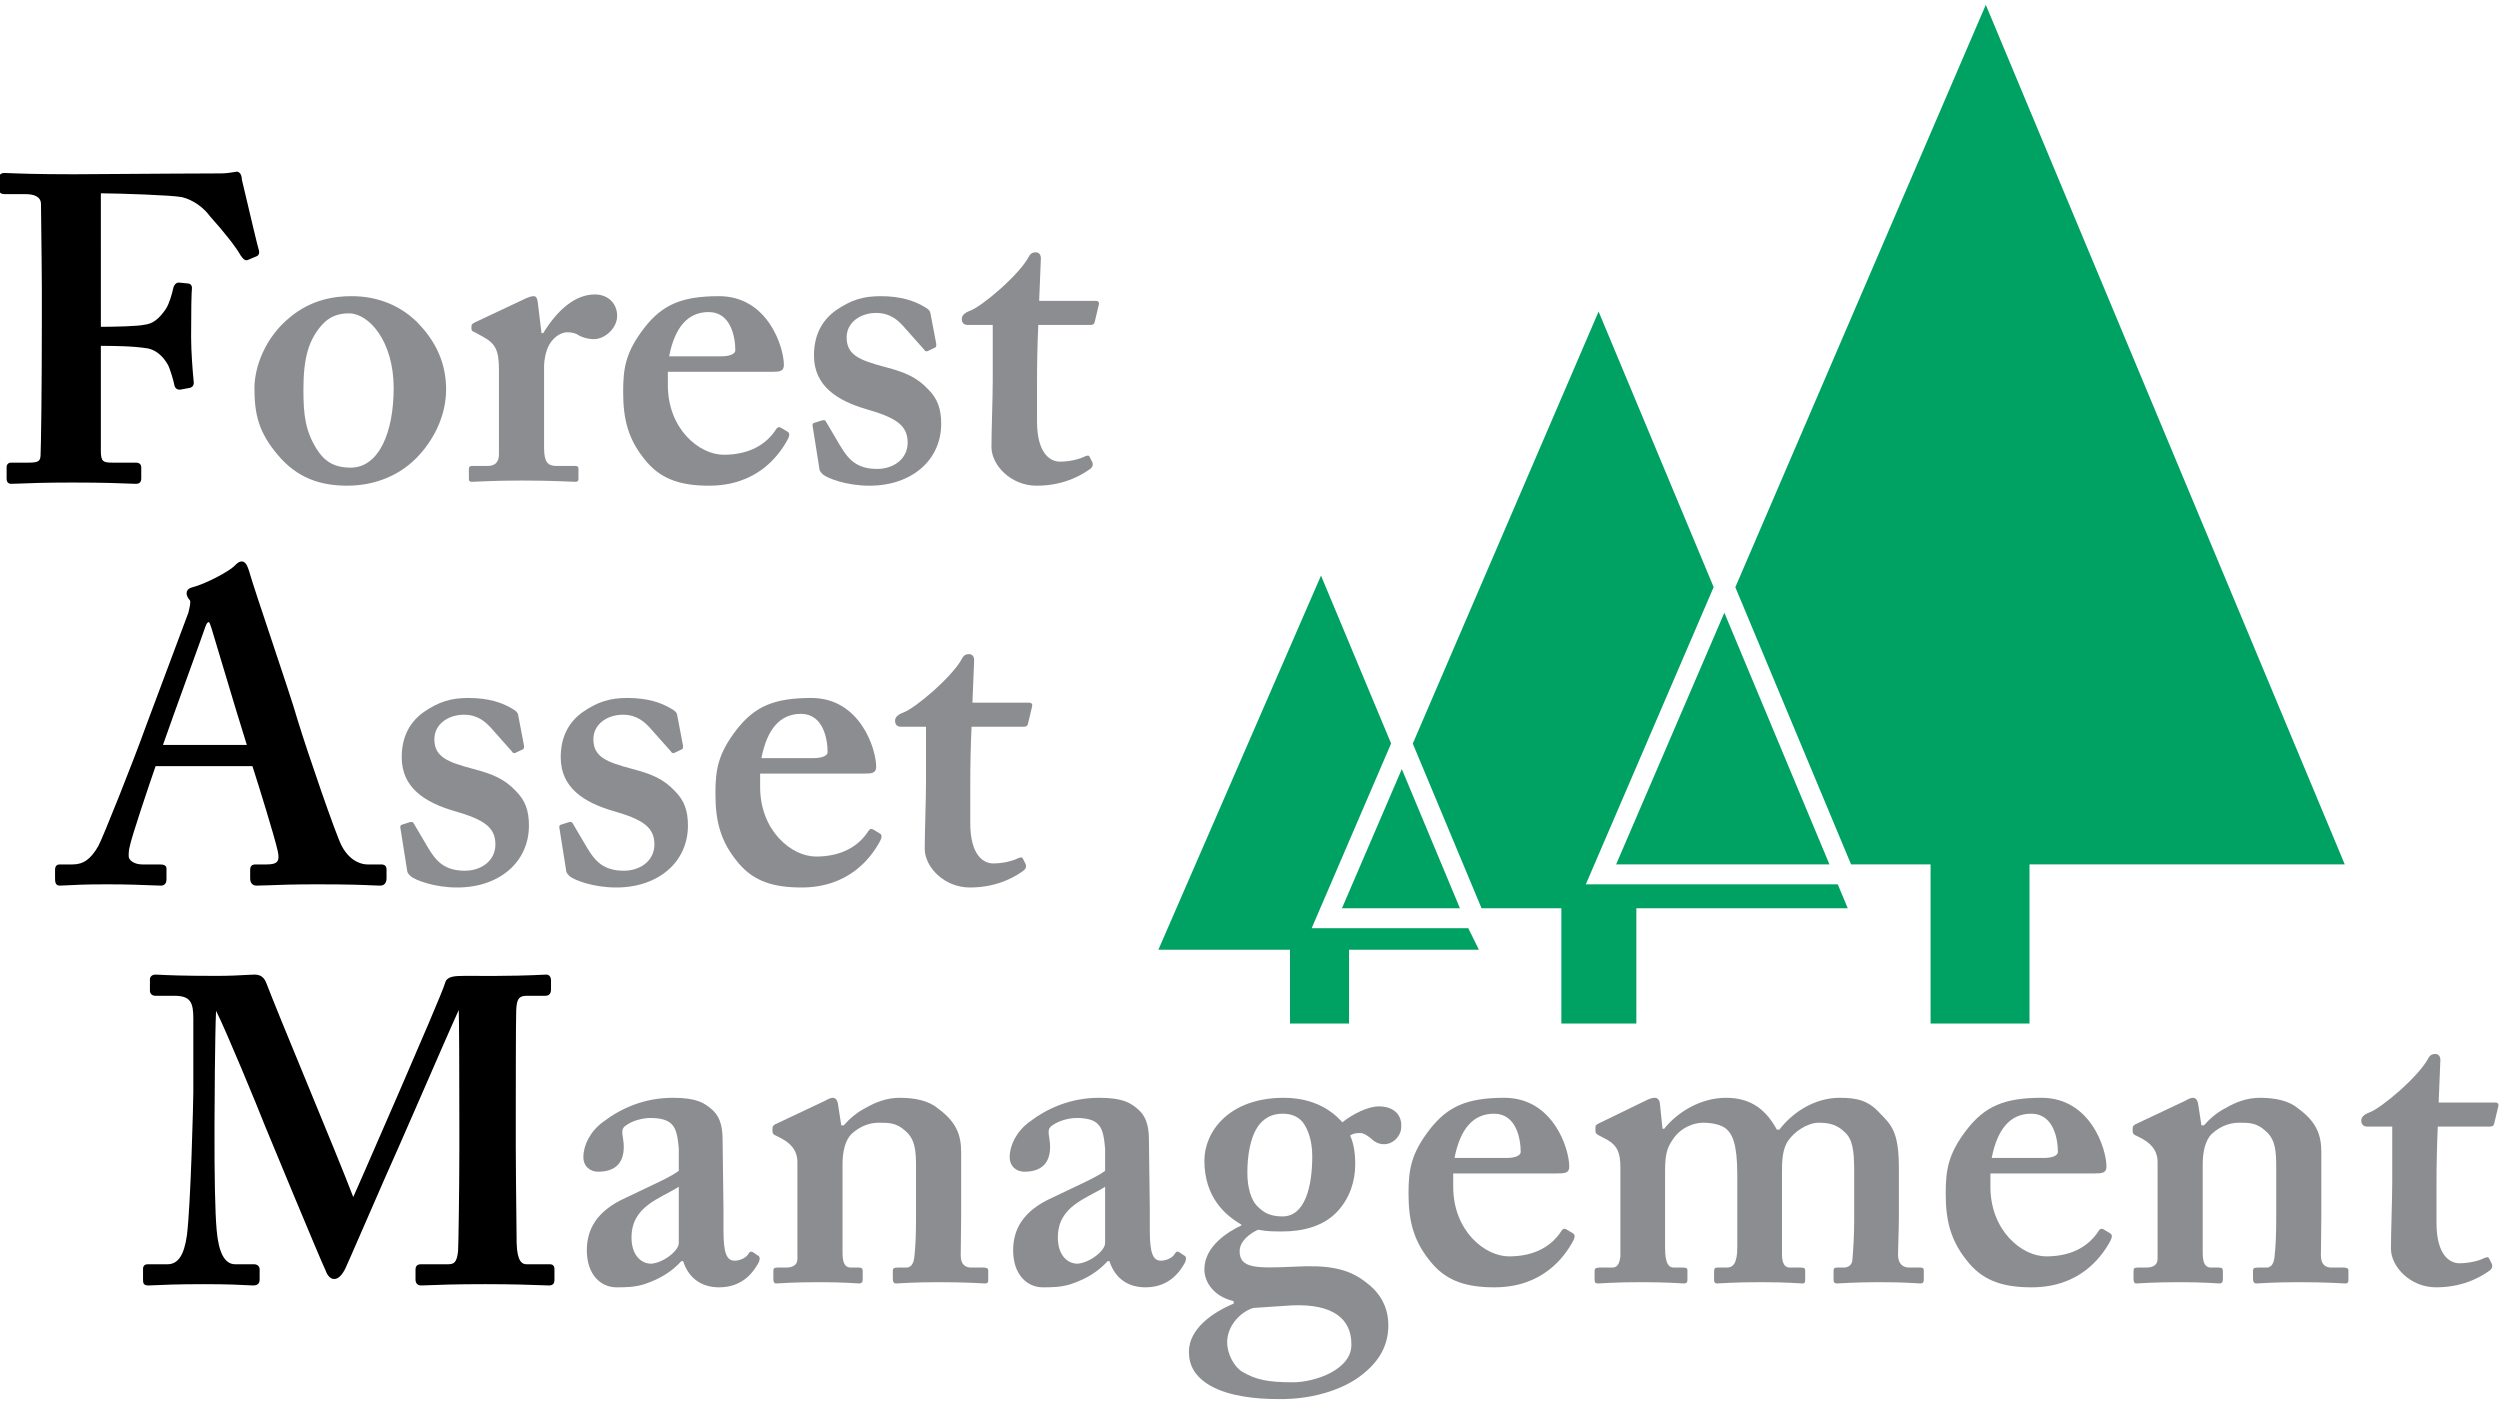
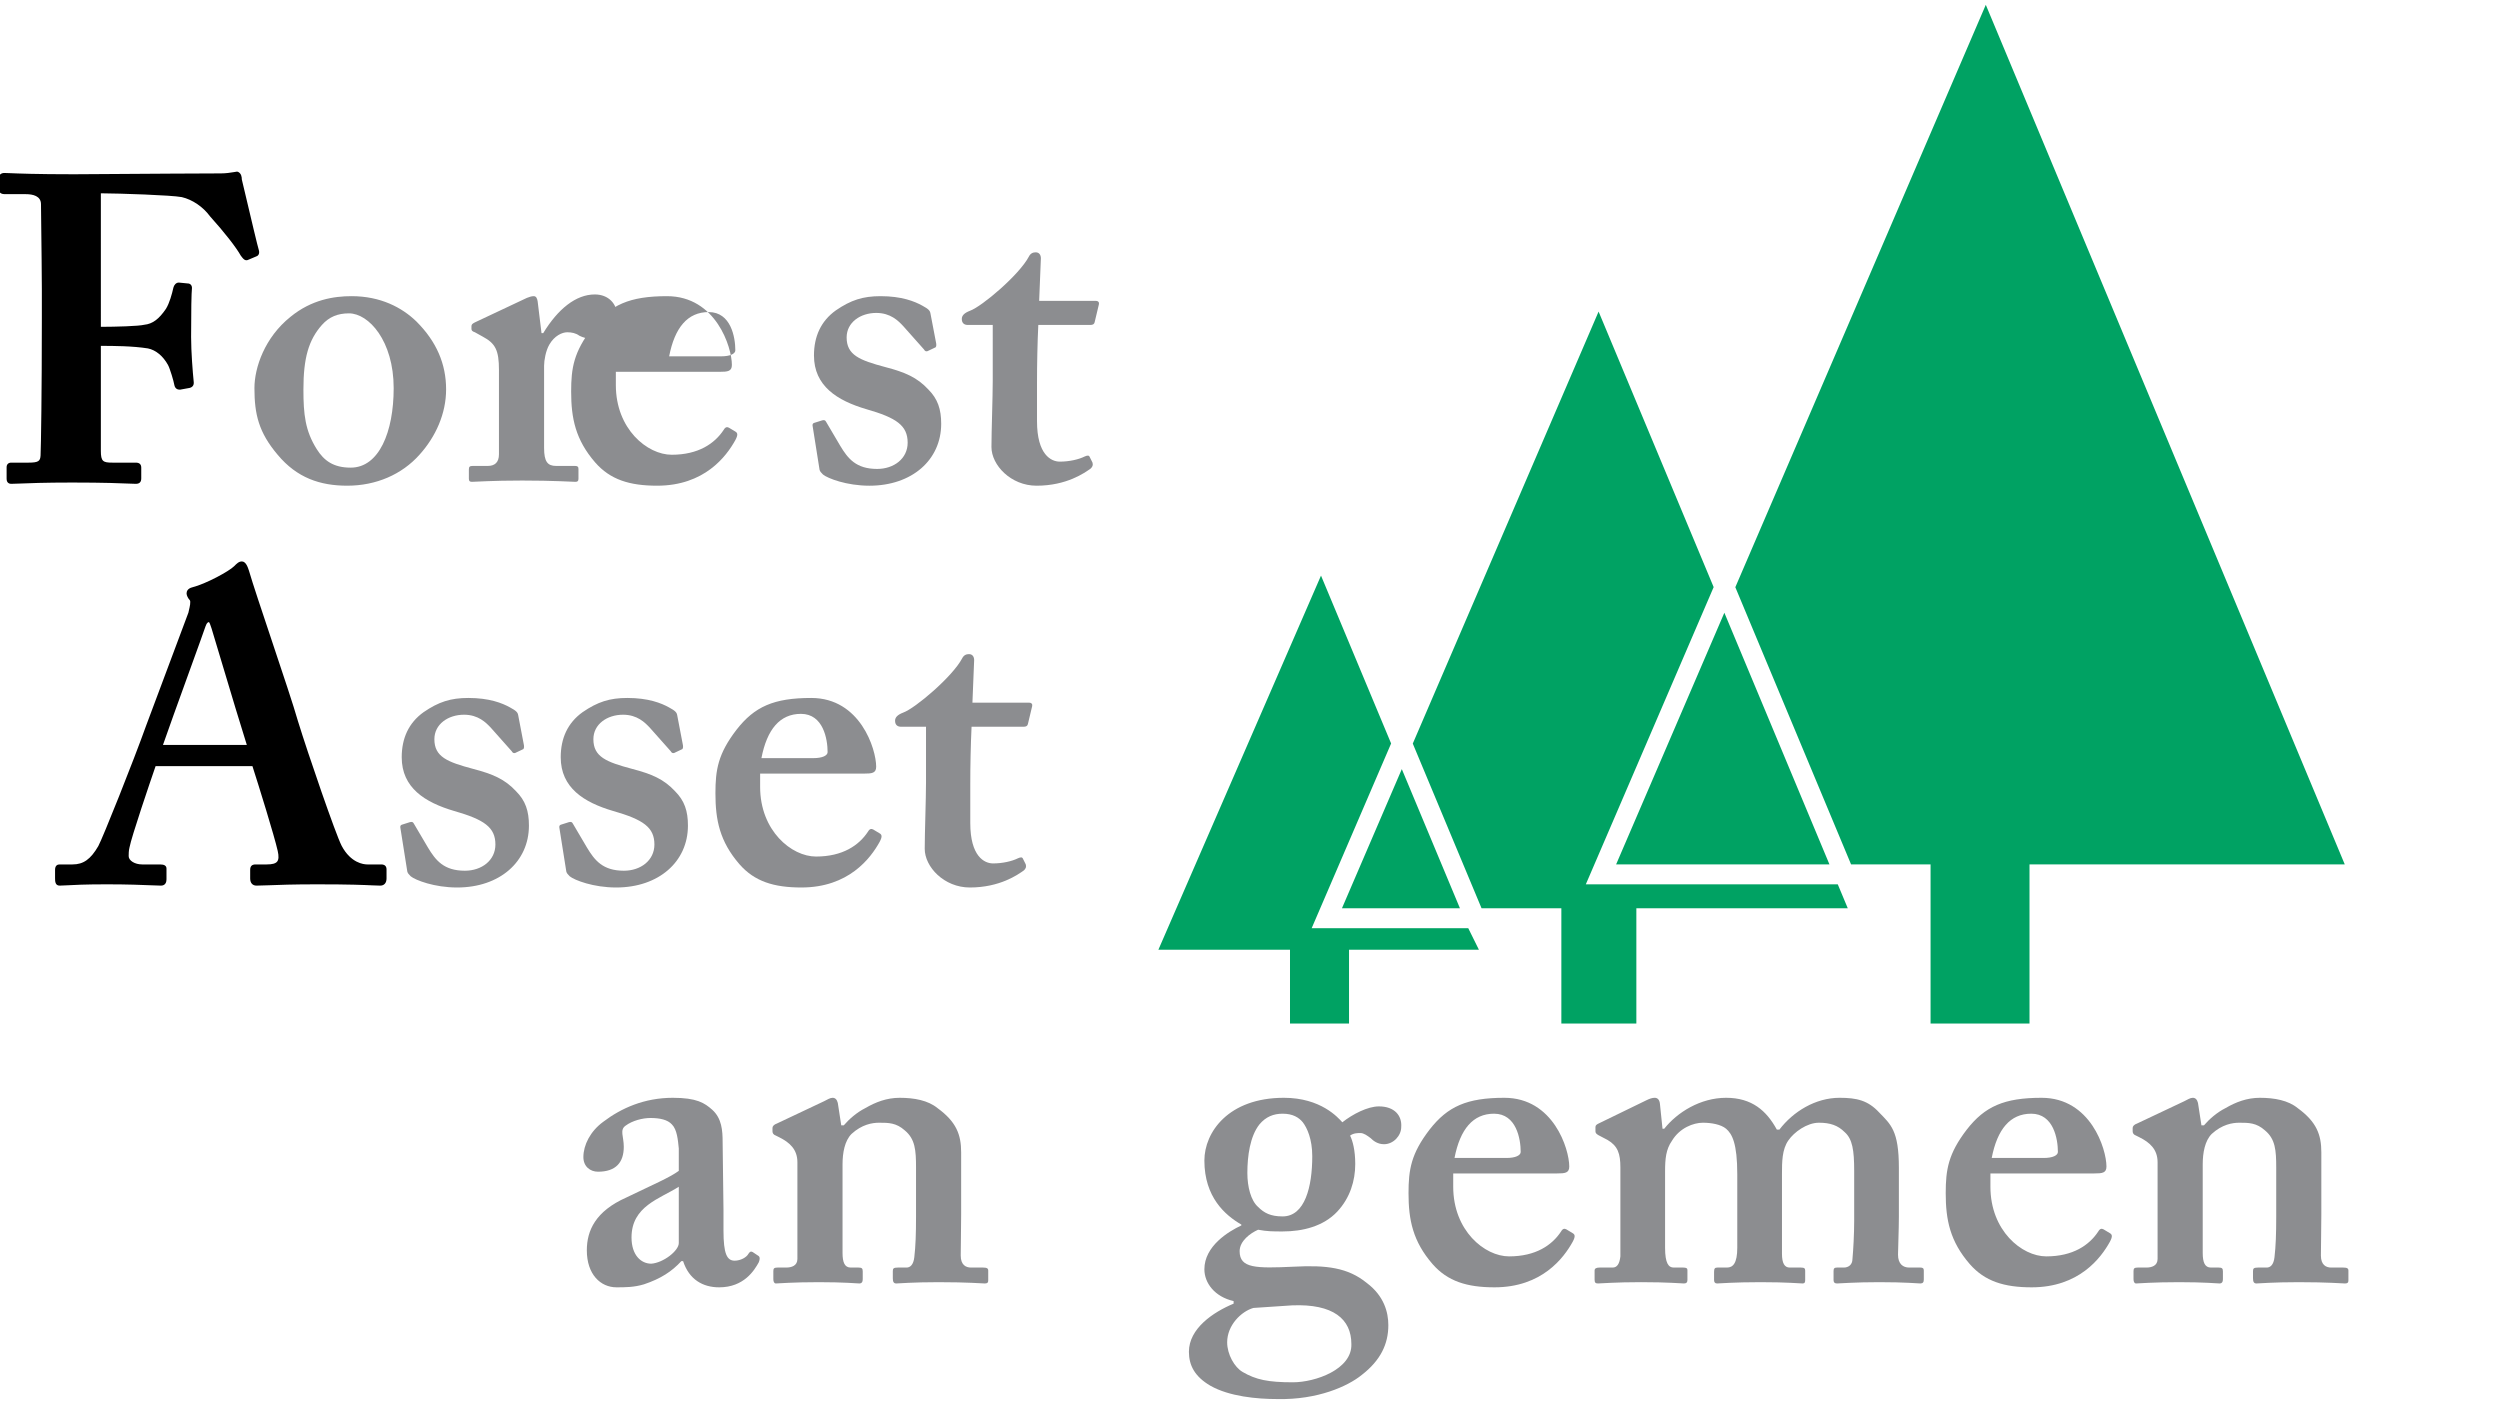
<svg xmlns="http://www.w3.org/2000/svg" id="svg2" xml:space="preserve" width="834.547" height="468.539" viewBox="0 0 834.547 468.539">
  <defs id="defs6">
    <clipPath id="clipPath38">
      <path d="M 0,351.404 H 625.91 V 0 H 0 Z" id="path36" />
    </clipPath>
  </defs>
  <g id="g10" transform="matrix(1.333,0,0,-1.333,0,468.539)">
    <g id="g12" transform="translate(367.69,119.046)">
      <path d="m 0,0 h -31.625 -7.589 l 2.998,6.971 16.898,39.288 L -36.875,88.3 -77.598,-5.388 h 32.958 v -18.488 h 14.783 V -5.388 H 2.667 Z" style="fill:#00a263;fill-opacity:1;fill-rule:nonzero;stroke:none" id="path14" />
    </g>
    <g id="g16" transform="translate(460.23,130.026)">
      <path d="M 0,0 H -55.512 -63.1 l 2.998,6.971 29.017,67.467 -28.815,69.003 -46.532,-108.19 17.22,-41.234 h 19.987 v -28.872 h 18.782 V -5.983 H 2.499 Z" style="fill:#00a263;fill-opacity:1;fill-rule:nonzero;stroke:none" id="path18" />
    </g>
    <g id="g20" transform="translate(365.603,124.043)">
      <path d="M 0,0 -14.552,34.847 -29.538,0 Z" style="fill:#00a263;fill-opacity:1;fill-rule:nonzero;stroke:none" id="path22" />
    </g>
    <g id="g24" transform="translate(587.191,135.023)">
      <path d="M 0,0 -89.893,215.262 -152.619,69.413 -123.633,0 h 19.907 v -39.853 h 24.777 V 0 Z" style="fill:#00a263;fill-opacity:1;fill-rule:nonzero;stroke:none" id="path26" />
    </g>
    <g id="g28" transform="translate(458.143,135.023)">
      <path d="M 0,0 -26.318,63.024 -53.425,0 Z" style="fill:#00a263;fill-opacity:1;fill-rule:nonzero;stroke:none" id="path30" />
    </g>
    <g id="g32">
      <g id="g34" clip-path="url(#clipPath38)">
        <g id="g40" transform="translate(64.838,288.783)">
          <path d="m 0,0 c -0.291,0.873 -2.051,8.341 -3.215,13.282 -0.51,2.165 -0.918,3.894 -1.065,4.488 -0.006,0.636 -0.121,1.493 -0.922,1.892 -0.228,0.114 -0.493,0.037 -1.08,-0.058 -0.779,-0.128 -1.956,-0.32 -3.233,-0.32 -4.694,0 -19.165,-0.098 -28.74,-0.163 -4.376,-0.03 -7.588,-0.052 -8.068,-0.052 -9.454,0 -13.971,0.189 -16.142,0.28 -0.633,0.026 -1.043,0.043 -1.294,0.043 -0.788,0 -1.36,-0.482 -1.36,-1.146 v -3.121 c 0,-0.65 0.692,-1.039 1.36,-1.039 h 5.382 c 1.736,0 3.805,-0.436 3.805,-2.513 0,-0.395 0.024,-2.36 0.056,-4.979 0.063,-5.204 0.159,-13.07 0.159,-16.223 v -7.535 c 0,-18.236 -0.209,-31.957 -0.322,-34.194 -0.081,-1.387 -0.491,-1.79 -3.052,-1.79 h -4.305 c -0.707,0 -1.146,-0.439 -1.146,-1.146 V -57.2 c 0,-1.132 0.802,-1.254 1.146,-1.254 0.431,0 1.07,0.026 1.987,0.063 2.222,0.091 6.359,0.26 13.296,0.26 7.983,0 12.395,-0.185 14.515,-0.275 0.692,-0.03 1.149,-0.048 1.413,-0.048 0.916,0 1.361,0.445 1.361,1.361 v 2.692 c 0,0.831 -0.458,1.253 -1.361,1.253 h -5.812 c -2.386,0 -2.944,0.271 -2.944,2.944 v 26.299 c 3.274,-0.002 7.948,-0.032 11.78,-0.637 1.976,-0.395 3.813,-1.912 5.042,-4.165 0.487,-0.876 1.452,-4.154 1.558,-4.897 0.185,-1.112 0.918,-1.28 1.444,-1.271 l 2.399,0.437 c 0.802,0.2 1.146,0.749 1.023,1.611 -0.24,2.387 -0.644,7.419 -0.644,11.143 0,6.549 0.077,11.001 0.215,12.27 0,0.705 -0.437,1.143 -1.09,1.143 h -0.006 l -2.202,0.218 c -0.711,0 -1.197,-0.642 -1.35,-1.253 -0.361,-1.632 -0.981,-3.883 -1.862,-5.316 -1.762,-2.592 -3.359,-3.783 -5.412,-3.994 -1.468,-0.367 -7.133,-0.51 -10.895,-0.522 V 14.3 c 4.796,-0.029 17.658,-0.453 20.268,-0.954 2.642,-0.61 5.334,-2.433 7.059,-4.798 3.6,-4 6.544,-7.759 7.72,-9.868 0.599,-0.798 1.074,-1.429 1.886,-1.021 l 2.008,0.847 C -0.071,-1.305 0.185,-0.733 0,0" style="fill:#000000;fill-opacity:1;fill-rule:nonzero;stroke:none" id="path42" />
        </g>
        <g id="g44" transform="translate(98.587,254.292)">
          <path d="m 0,0 c 0,11.839 -6.243,18.727 -11.193,18.727 -2.799,0 -4.951,-0.861 -6.781,-2.906 -3.336,-3.766 -4.628,-8.287 -4.628,-16.144 0,-6.241 0.431,-10.332 3.337,-14.959 1.829,-2.906 4.197,-4.628 8.502,-4.628 C -3.66,-19.91 0,-10.978 0,0 m 5.704,16.682 c 5.059,-5.058 7.426,-10.655 7.426,-17.005 0,-6.027 -2.583,-11.839 -6.672,-16.359 -4.413,-4.951 -10.871,-7.75 -18.082,-7.75 -6.781,0 -12.592,1.938 -17.435,7.75 -4.736,5.596 -5.812,10.118 -5.812,16.682 0,5.166 2.583,12.7 9.04,17.866 5.274,4.305 10.871,5.166 15.283,5.166 7.212,0 12.593,-2.798 16.252,-6.35" style="fill:#8c8d90;fill-opacity:1;fill-rule:nonzero;stroke:none" id="path46" />
        </g>
        <g id="g48" transform="translate(124.953,258.812)">
          <path d="m 0,0 c 0,4.951 -0.861,6.673 -4.089,8.395 l -1.938,1.076 c -0.646,0.216 -0.861,0.43 -0.861,0.861 v 0.646 c 0,0.43 0.215,0.646 0.861,0.968 l 13.023,6.135 c 0.645,0.215 1.076,0.431 1.722,0.431 0.646,0 0.861,-0.646 0.969,-1.292 l 0.968,-7.964 h 0.43 c 3.66,6.027 8.18,9.686 12.916,9.686 3.444,0 5.596,-2.367 5.596,-5.381 0,-3.013 -3.014,-5.812 -5.812,-5.812 -1.507,0 -2.798,0.431 -3.659,0.861 -0.861,0.646 -1.937,0.861 -3.013,0.861 -1.292,0 -3.229,-0.861 -4.52,-3.121 C 11.731,4.843 11.301,2.475 11.301,1.076 V -19.48 c 0,-3.444 0.861,-4.521 3.013,-4.521 h 4.736 c 0.646,0 0.861,-0.215 0.861,-0.753 v -2.475 c 0,-0.539 -0.215,-0.754 -0.753,-0.754 -0.754,0 -5.489,0.323 -13.346,0.323 -7.534,0 -11.731,-0.323 -12.593,-0.323 -0.537,0 -0.753,0.215 -0.753,0.754 v 2.368 c 0,0.645 0.216,0.86 0.969,0.86 h 3.767 c 1.722,0 2.798,0.861 2.798,2.906 z" style="fill:#8c8d90;fill-opacity:1;fill-rule:nonzero;stroke:none" id="path50" />
        </g>
        <g id="g52" transform="translate(180.594,262.256)">
-           <path d="m 0,0 c 2.26,0 3.552,0.646 3.552,1.507 0,3.229 -1.076,9.579 -6.673,9.579 -5.274,0 -8.503,-3.875 -9.902,-11.086 z m -13.346,-7.21 c 0,-10.979 7.857,-17.436 13.992,-17.436 6.673,0 10.763,2.798 13.022,6.242 0.431,0.753 0.861,0.753 1.291,0.538 l 1.616,-0.968 c 0.538,-0.324 0.753,-0.754 0,-2.153 -2.261,-4.09 -7.749,-11.409 -19.588,-11.409 -6.888,0 -11.732,1.507 -15.499,5.813 -4.951,5.704 -6.027,11.085 -6.027,17.758 0,5.919 0.646,9.901 5.274,15.929 4.52,5.811 9.364,7.964 18.727,7.964 12.269,0 16.251,-12.808 16.251,-17.22 0,-1.615 -1.076,-1.723 -3.013,-1.723 h -26.046 z" style="fill:#8c8d90;fill-opacity:1;fill-rule:nonzero;stroke:none" id="path54" />
+           <path d="m 0,0 c 2.26,0 3.552,0.646 3.552,1.507 0,3.229 -1.076,9.579 -6.673,9.579 -5.274,0 -8.503,-3.875 -9.902,-11.086 m -13.346,-7.21 c 0,-10.979 7.857,-17.436 13.992,-17.436 6.673,0 10.763,2.798 13.022,6.242 0.431,0.753 0.861,0.753 1.291,0.538 l 1.616,-0.968 c 0.538,-0.324 0.753,-0.754 0,-2.153 -2.261,-4.09 -7.749,-11.409 -19.588,-11.409 -6.888,0 -11.732,1.507 -15.499,5.813 -4.951,5.704 -6.027,11.085 -6.027,17.758 0,5.919 0.646,9.901 5.274,15.929 4.52,5.811 9.364,7.964 18.727,7.964 12.269,0 16.251,-12.808 16.251,-17.22 0,-1.615 -1.076,-1.723 -3.013,-1.723 h -26.046 z" style="fill:#8c8d90;fill-opacity:1;fill-rule:nonzero;stroke:none" id="path54" />
        </g>
        <g id="g56" transform="translate(203.517,244.713)">
          <path d="M 0,0 C -0.108,0.43 0,0.753 0.322,0.86 L 2.367,1.507 C 2.798,1.614 3.121,1.614 3.336,1.184 l 3.552,-6.028 c 1.936,-3.228 3.982,-5.811 9.256,-5.811 4.197,0 7.641,2.583 7.641,6.564 0,4.306 -2.799,6.243 -10.332,8.396 -7.318,2.152 -13.131,5.811 -13.131,13.453 0,4.735 1.723,8.61 5.49,11.301 3.766,2.583 6.78,3.551 11.193,3.551 5.273,0 8.502,-1.291 10.439,-2.367 1.615,-0.862 1.938,-1.292 2.045,-1.938 l 1.399,-7.319 c 0.108,-0.43 0.108,-0.968 -0.108,-1.183 l -2.044,-0.969 c -0.323,-0.107 -0.645,0 -0.861,0.431 l -5.166,5.812 c -1.292,1.398 -3.23,3.336 -6.78,3.336 -3.983,0 -7.427,-2.368 -7.427,-6.135 0,-4.412 3.228,-5.704 9.686,-7.426 4.952,-1.291 7.965,-2.583 10.763,-5.597 2.367,-2.367 3.229,-4.95 3.229,-8.609 0,-9.042 -7.319,-15.5 -17.974,-15.5 -5.704,0 -10.439,1.831 -11.623,2.799 -0.431,0.431 -0.754,0.754 -0.861,1.184 z" style="fill:#8c8d90;fill-opacity:1;fill-rule:nonzero;stroke:none" id="path58" />
        </g>
        <g id="g60" transform="translate(242.368,270.113)">
          <path d="m 0,0 c -0.861,0 -1.508,0.43 -1.508,1.506 0,0.862 0.647,1.507 2.046,2.045 3.014,1.077 12.377,9.041 14.745,13.561 0.431,0.862 1.076,1.076 1.722,1.076 0.86,0 1.291,-0.645 1.291,-1.506 L 17.865,6.027 h 14.207 c 0.646,0 0.861,-0.43 0.753,-0.861 L 31.749,0.646 C 31.642,0.215 31.318,0 30.673,0 H 17.65 c -0.215,-4.521 -0.323,-9.686 -0.323,-14.422 v -9.686 c 0,-8.395 3.552,-10.117 5.704,-10.117 2.368,0 4.737,0.538 6.242,1.291 0.754,0.324 1.077,0.324 1.292,-0.214 l 0.646,-1.292 c 0.215,-0.646 0,-1.077 -0.431,-1.507 -1.507,-1.076 -6.026,-4.306 -13.56,-4.306 -6.458,0 -11.301,5.167 -11.301,9.687 0,3.875 0.323,12.484 0.323,16.575 L 6.242,0 Z" style="fill:#8c8d90;fill-opacity:1;fill-rule:nonzero;stroke:none" id="path62" />
        </g>
        <g id="g64" transform="translate(61.812,164.935)">
          <path d="m 0,0 h -21.004 c 0.9,2.651 3.997,11.208 6.533,18.218 2.114,5.841 3.94,10.885 4.121,11.474 0.352,1.057 0.725,1.057 0.871,1.073 0.157,-0.115 0.41,-0.873 0.651,-1.596 l 0.423,-1.413 C -3.767,12.239 -0.944,2.921 0,0 m 33.625,-29.92 h -3.444 c -0.93,0 -4.144,0.338 -6.444,4.681 -1.477,2.847 -8.411,23.005 -10.94,31.225 -1.026,3.644 -3.842,12.063 -6.566,20.205 -2.464,7.366 -4.792,14.324 -5.71,17.485 -0.284,0.853 -0.758,2.28 -1.766,2.28 -0.745,0 -1.256,-0.511 -1.968,-1.223 -1.232,-1.232 -7.069,-4.41 -10.423,-5.249 -1.203,-0.3 -1.455,-1.014 -1.455,-1.561 0,-0.502 0.417,-1.271 0.792,-1.646 0.328,-0.328 -0.012,-1.75 -0.194,-2.513 -0.061,-0.252 -0.117,-0.489 -0.136,-0.618 L -25.179,4.942 c -3.217,-9.005 -10.945,-28.341 -12.015,-30.268 -1.921,-3.306 -3.731,-4.594 -6.456,-4.594 h -3.229 c -0.522,0 -1.145,-0.236 -1.145,-1.361 v -2.045 c 0,-0.757 0,-1.9 1.145,-1.9 0.464,0 1.008,0.031 1.767,0.073 1.697,0.093 4.536,0.251 10.072,0.251 5.195,0 9.004,-0.157 11.28,-0.249 1.051,-0.043 1.811,-0.075 2.281,-0.075 0.409,0 1.361,0.154 1.361,1.578 v 2.69 c 0,0.688 -0.53,1.038 -1.576,1.038 h -4.52 c -1.83,0 -3.375,0.954 -3.375,2.083 0,0.533 0,1.338 0.206,2.169 0.497,2.685 5.167,16.408 6.537,20.363 H 1.405 c 1.534,-4.759 5.518,-17.575 6.332,-21.241 0.295,-1.325 0.25,-2.169 -0.14,-2.654 -0.393,-0.491 -1.22,-0.72 -2.6,-0.72 H 2.199 c -0.928,0 -1.361,-0.433 -1.361,-1.361 v -2.153 c 0,-1.122 0.589,-1.792 1.576,-1.792 0.807,0 1.762,0.038 3.026,0.086 2.418,0.095 6.071,0.238 12.042,0.238 8.417,0 11.881,-0.161 13.951,-0.258 0.83,-0.038 1.413,-0.066 1.977,-0.066 0.987,0 1.576,0.67 1.576,1.792 v 2.261 c 0,0.831 -0.458,1.253 -1.361,1.253" style="fill:#000000;fill-opacity:1;fill-rule:nonzero;stroke:none" id="path66" />
        </g>
        <g id="g68" transform="translate(100.278,144.094)">
          <path d="M 0,0 C -0.108,0.43 0,0.753 0.323,0.86 L 2.367,1.507 C 2.798,1.614 3.121,1.614 3.336,1.184 l 3.552,-6.028 c 1.937,-3.228 3.983,-5.811 9.256,-5.811 4.197,0 7.641,2.583 7.641,6.564 0,4.306 -2.798,6.243 -10.332,8.396 -7.318,2.152 -13.13,5.811 -13.13,13.453 0,4.735 1.722,8.61 5.489,11.301 3.767,2.583 6.78,3.551 11.193,3.551 5.274,0 8.502,-1.292 10.439,-2.368 1.615,-0.861 1.937,-1.292 2.045,-1.937 l 1.399,-7.319 c 0.109,-0.43 0.109,-0.968 -0.107,-1.183 l -2.045,-0.969 c -0.323,-0.107 -0.646,0 -0.861,0.431 l -5.166,5.812 c -1.292,1.399 -3.229,3.336 -6.78,3.336 -3.983,0 -7.427,-2.367 -7.427,-6.135 0,-4.413 3.229,-5.704 9.687,-7.425 4.951,-1.292 7.964,-2.583 10.762,-5.598 2.368,-2.367 3.229,-4.95 3.229,-8.609 0,-9.041 -7.319,-15.5 -17.974,-15.5 -5.704,0 -10.439,1.831 -11.623,2.799 -0.431,0.431 -0.754,0.754 -0.861,1.184 z" style="fill:#8c8d90;fill-opacity:1;fill-rule:nonzero;stroke:none" id="path70" />
        </g>
        <g id="g72" transform="translate(140.098,144.094)">
          <path d="M 0,0 C -0.108,0.43 0,0.753 0.322,0.86 L 2.367,1.507 C 2.798,1.614 3.121,1.614 3.336,1.184 l 3.552,-6.028 c 1.937,-3.228 3.982,-5.811 9.256,-5.811 4.197,0 7.641,2.583 7.641,6.564 0,4.306 -2.798,6.243 -10.332,8.396 -7.319,2.152 -13.131,5.811 -13.131,13.453 0,4.735 1.723,8.61 5.489,11.301 3.768,2.583 6.781,3.551 11.193,3.551 5.274,0 8.503,-1.292 10.44,-2.368 1.615,-0.861 1.937,-1.292 2.045,-1.937 l 1.399,-7.319 c 0.109,-0.43 0.109,-0.968 -0.107,-1.183 l -2.045,-0.969 c -0.323,-0.107 -0.646,0 -0.861,0.431 l -5.166,5.812 c -1.292,1.399 -3.229,3.336 -6.781,3.336 -3.982,0 -7.426,-2.367 -7.426,-6.135 0,-4.413 3.228,-5.704 9.686,-7.425 4.952,-1.292 7.965,-2.583 10.763,-5.598 2.368,-2.367 3.229,-4.95 3.229,-8.609 0,-9.041 -7.319,-15.5 -17.974,-15.5 -5.704,0 -10.439,1.831 -11.623,2.799 -0.431,0.431 -0.754,0.754 -0.861,1.184 z" style="fill:#8c8d90;fill-opacity:1;fill-rule:nonzero;stroke:none" id="path74" />
        </g>
        <g id="g76" transform="translate(203.703,161.636)">
          <path d="m 0,0 c 2.26,0 3.552,0.646 3.552,1.507 0,3.229 -1.076,9.579 -6.672,9.579 -5.275,0 -8.504,-3.874 -9.902,-11.086 z m -13.346,-7.21 c 0,-10.978 7.858,-17.436 13.992,-17.436 6.673,0 10.762,2.798 13.023,6.243 0.431,0.753 0.86,0.753 1.291,0.538 l 1.615,-0.969 c 0.538,-0.323 0.753,-0.754 0,-2.152 -2.261,-4.09 -7.749,-11.41 -19.588,-11.41 -6.888,0 -11.731,1.507 -15.499,5.813 -4.95,5.704 -6.027,11.086 -6.027,17.758 0,5.92 0.646,9.901 5.274,15.929 4.521,5.811 9.364,7.964 18.727,7.964 12.269,0 16.252,-12.807 16.252,-17.219 0,-1.615 -1.076,-1.723 -3.014,-1.723 h -26.046 z" style="fill:#8c8d90;fill-opacity:1;fill-rule:nonzero;stroke:none" id="path78" />
        </g>
        <g id="g80" transform="translate(225.657,169.494)">
          <path d="m 0,0 c -0.861,0 -1.507,0.431 -1.507,1.507 0,0.861 0.646,1.507 2.045,2.044 3.014,1.077 12.377,9.042 14.745,13.561 0.43,0.862 1.075,1.076 1.721,1.076 0.861,0 1.292,-0.645 1.292,-1.506 L 17.865,6.026 h 14.207 c 0.646,0 0.862,-0.429 0.753,-0.86 L 31.749,0.646 C 31.642,0.216 31.318,0 30.673,0 H 17.649 c -0.214,-4.521 -0.322,-9.687 -0.322,-14.422 v -9.686 c 0,-8.395 3.552,-10.117 5.704,-10.117 2.368,0 4.736,0.538 6.242,1.291 0.754,0.324 1.077,0.324 1.292,-0.214 l 0.646,-1.292 c 0.215,-0.646 0,-1.077 -0.431,-1.507 -1.507,-1.076 -6.026,-4.306 -13.56,-4.306 -6.458,0 -11.301,5.167 -11.301,9.687 0,3.875 0.322,12.484 0.322,16.575 L 6.241,0 Z" style="fill:#8c8d90;fill-opacity:1;fill-rule:nonzero;stroke:none" id="path82" />
        </g>
        <g id="g84" transform="translate(137.705,34.886)">
-           <path d="m 0,0 h -5.812 c -1.105,0 -2.389,0.605 -2.514,5.312 0,0.636 -0.026,2.95 -0.06,5.969 -0.062,5.504 -0.155,13.821 -0.155,18.031 v 7.534 c 0,5.703 0.008,24.481 0.107,26.668 0.121,2.529 0.418,3.721 2.622,3.721 h 4.736 c 0.409,0 1.36,0.154 1.36,1.577 v 2.259 c 0,0.879 -0.46,1.469 -1.145,1.469 -0.28,0 -0.668,-0.019 -1.26,-0.05 -2.105,-0.106 -7.038,-0.357 -19.404,-0.273 -2.37,0 -4.218,-0.121 -4.683,-1.67 -0.43,-1.718 -7.158,-17.259 -10.391,-24.729 -0.773,-1.785 -1.389,-3.21 -1.743,-4.034 -1.015,-2.305 -2.668,-6.11 -4.408,-10.117 -2.509,-5.774 -5.298,-12.196 -6.492,-14.837 -2.061,5.433 -6.887,17.147 -11.566,28.501 -4.326,10.499 -8.412,20.416 -10.19,25.059 -0.587,1.527 -1.471,2.15 -3.049,2.15 -0.437,0 -1.069,-0.036 -1.91,-0.085 -1.646,-0.095 -4.132,-0.238 -7.561,-0.238 -8.715,0 -12.369,0.187 -14.125,0.277 -0.544,0.028 -0.899,0.046 -1.158,0.046 -0.939,0 -1.361,-0.671 -1.361,-1.146 v -2.906 c 0,-0.623 0.468,-1.253 1.361,-1.253 h 4.735 c 4.11,0 4.774,-1.693 4.774,-5.743 V 43.089 c 0,-1.97 -0.641,-28.343 -1.609,-35.877 C -91.614,2.225 -93.121,0 -95.788,0 h -4.95 c -0.345,0 -1.146,-0.111 -1.146,-1.146 v -2.691 c 0,-0.888 0.095,-1.469 1.361,-1.469 0.278,0 0.727,0.021 1.396,0.053 1.994,0.095 5.706,0.271 12.595,0.271 5.989,0 9.191,-0.173 10.91,-0.266 0.635,-0.034 1.067,-0.058 1.36,-0.058 1.462,0 1.576,1.042 1.576,1.362 v 2.691 c 0,0.623 -0.468,1.253 -1.361,1.253 h -4.735 c -2.639,0 -4.166,2.808 -4.669,8.586 -0.385,4.174 -0.576,13.411 -0.537,26.01 l 0.001,0.529 c 0,3.643 0.111,22.836 0.392,28.353 2.544,-5.039 10.271,-23.752 12.309,-28.959 0.112,-0.299 14.022,-33.913 15.073,-35.966 0.484,-1.427 1.279,-2.243 2.185,-2.243 1.004,0 1.924,0.864 2.815,2.643 0.241,0.483 2.468,5.595 5.047,11.515 3.367,7.726 7.182,16.484 8.089,18.419 0.487,1.053 2.723,6.189 5.311,12.135 3.634,8.344 8.439,19.381 9.948,22.656 0.092,-3.28 0.147,-13.941 0.147,-29.199 v -6.028 c 0,-8.599 -0.213,-24.056 -0.321,-25.133 C -23.301,0.327 -24.065,0 -25.615,0 h -6.673 c -0.916,0 -1.361,-0.445 -1.361,-1.361 v -2.476 c 0,-0.906 0.521,-1.469 1.361,-1.469 0.417,0 1.032,0.025 1.923,0.06 2.298,0.093 6.576,0.264 14.221,0.264 6.908,0 11.529,-0.173 14.011,-0.265 0.929,-0.035 1.566,-0.059 1.917,-0.059 1.362,0 1.362,0.988 1.362,1.577 v 2.476 C 1.146,-0.422 0.76,0 0,0" style="fill:#000000;fill-opacity:1;fill-rule:nonzero;stroke:none" id="path86" />
-         </g>
+           </g>
        <g id="g88" transform="translate(169.988,54.297)">
          <path d="m 0,0 c -4.735,-3.015 -11.839,-4.844 -11.839,-12.7 0,-4.412 2.368,-6.566 4.951,-6.566 C -3.874,-19.05 0,-16.037 0,-14.1 Z m 0.646,-18.619 c -2.368,-2.584 -5.166,-4.413 -9.363,-5.813 -2.475,-0.754 -4.736,-0.754 -6.888,-0.754 -3.982,0 -7.426,3.23 -7.426,9.257 0,4.95 2.152,9.794 9.901,13.238 C -6.458,0.538 -2.367,2.26 0,3.982 v 5.596 c -0.215,2.152 -0.43,4.736 -1.722,6.027 -1.075,1.184 -3.013,1.615 -5.381,1.615 -1.937,0 -4.52,-0.646 -6.242,-1.937 -1.507,-1.077 -0.431,-2.691 -0.431,-5.274 0,-3.874 -1.937,-6.242 -6.457,-6.242 -1.938,0 -3.66,1.292 -3.66,3.659 0,3.013 1.722,6.458 4.952,8.826 4.52,3.443 10.332,6.026 17.435,6.026 6.027,0 7.964,-1.292 9.902,-3.013 2.367,-2.153 2.583,-5.166 2.583,-8.073 l 0.214,-17.004 v -5.167 c 0,-5.811 0.862,-7.533 2.799,-7.533 1.507,0 3.013,0.862 3.444,1.722 0.431,0.645 0.646,0.645 1.076,0.431 l 1.292,-0.861 c 0.431,-0.216 0.646,-0.646 0.215,-1.722 -1.076,-1.938 -3.659,-6.244 -9.902,-6.244 -4.089,0 -7.533,1.938 -9.04,6.567 z" style="fill:#8c8d90;fill-opacity:1;fill-rule:nonzero;stroke:none" id="path90" />
        </g>
        <g id="g92" transform="translate(206.364,75.714)">
          <path d="m 0,0 c 0.861,0.431 1.507,0.861 2.152,0.861 0.646,0 1.077,-0.43 1.292,-1.292 l 0.861,-5.595 h 0.646 c 1.291,1.506 3.229,3.227 5.381,4.304 2.584,1.507 5.381,2.583 8.61,2.583 3.66,0 7.103,-0.645 9.471,-2.583 4.736,-3.443 5.92,-6.673 5.92,-11.086 v -15.497 c 0,-3.444 -0.107,-8.18 -0.107,-10.332 0,-2.368 1.291,-3.014 2.582,-3.014 h 3.013 c 0.969,0 1.292,-0.215 1.292,-0.753 v -2.476 c 0,-0.538 -0.215,-0.754 -0.861,-0.754 -0.86,0 -4.09,0.323 -11.623,0.323 -6.457,0 -9.901,-0.323 -10.548,-0.323 -0.645,0 -0.861,0.431 -0.861,1.292 v 1.83 c 0,0.646 0.216,0.861 1.292,0.861 h 2.152 c 0.861,0 1.723,0.646 1.938,2.584 0.323,2.796 0.43,5.81 0.43,10.116 v 12.377 c 0,4.304 -0.215,7.103 -2.798,9.256 -2.153,1.937 -4.09,1.937 -6.458,1.937 -1.721,0 -4.304,-0.431 -6.888,-2.799 -1.722,-1.721 -2.26,-4.735 -2.26,-7.64 v -22.171 c 0,-2.368 0.538,-3.66 2.045,-3.66 H 8.61 c 0.862,0 1.077,-0.215 1.077,-0.969 v -1.937 c 0,-0.646 -0.215,-1.077 -0.862,-1.077 -0.645,0 -3.659,0.323 -10.116,0.323 -6.674,0 -10.117,-0.323 -10.763,-0.323 -0.43,0 -0.645,0.431 -0.645,1.077 v 2.045 c 0,0.646 0.215,0.861 1.076,0.861 h 2.152 c 1.291,0 2.798,0.43 2.798,2.153 v 24.216 c 0,3.228 -1.937,4.95 -4.519,6.242 l -0.862,0.431 c -0.645,0.214 -0.861,0.645 -0.861,1.076 v 0.861 c 0,0.43 0.431,0.86 1.076,1.076 z" style="fill:#8c8d90;fill-opacity:1;fill-rule:nonzero;stroke:none" id="path94" />
        </g>
        <g id="g96" transform="translate(276.75,54.297)">
-           <path d="m 0,0 c -4.735,-3.015 -11.839,-4.844 -11.839,-12.7 0,-4.412 2.368,-6.566 4.951,-6.566 C -3.874,-19.05 0,-16.037 0,-14.1 Z m 0.646,-18.619 c -2.368,-2.584 -5.167,-4.413 -9.363,-5.813 -2.475,-0.754 -4.736,-0.754 -6.888,-0.754 -3.982,0 -7.426,3.23 -7.426,9.257 0,4.95 2.152,9.794 9.901,13.238 C -6.458,0.538 -2.367,2.26 0,3.982 v 5.596 c -0.215,2.152 -0.43,4.736 -1.722,6.027 -1.076,1.184 -3.013,1.615 -5.382,1.615 -1.936,0 -4.519,-0.646 -6.242,-1.937 -1.507,-1.077 -0.43,-2.691 -0.43,-5.274 0,-3.874 -1.937,-6.242 -6.457,-6.242 -1.938,0 -3.66,1.292 -3.66,3.659 0,3.013 1.722,6.458 4.952,8.826 4.519,3.443 10.332,6.026 17.434,6.026 6.028,0 7.965,-1.292 9.902,-3.013 2.368,-2.153 2.584,-5.166 2.584,-8.073 l 0.214,-17.004 v -5.167 c 0,-5.811 0.862,-7.533 2.799,-7.533 1.506,0 3.013,0.862 3.444,1.722 0.43,0.645 0.645,0.645 1.076,0.431 l 1.292,-0.861 c 0.43,-0.216 0.645,-0.646 0.215,-1.722 -1.077,-1.938 -3.66,-6.244 -9.902,-6.244 -4.09,0 -7.533,1.938 -9.04,6.567 z" style="fill:#8c8d90;fill-opacity:1;fill-rule:nonzero;stroke:none" id="path98" />
-         </g>
+           </g>
        <g id="g100" transform="translate(328.625,61.938)">
          <path d="m 0,0 c 0,4.306 -1.292,7.104 -2.368,8.503 -0.969,1.184 -2.476,2.152 -5.059,2.152 -2.26,0 -4.197,-0.753 -5.811,-2.69 -2.368,-3.014 -3.014,-7.965 -3.014,-12.161 0,-3.445 0.861,-6.889 2.69,-8.503 1.507,-1.507 3.122,-2.368 6.135,-2.368 C -1.83,-15.067 0,-7.641 0,0 m -14.745,-37.991 c -3.014,-0.862 -6.566,-4.306 -6.566,-8.611 0,-3.013 1.83,-6.242 3.875,-7.426 3.336,-1.938 6.35,-2.583 12.592,-2.583 5.597,0 14.853,3.229 14.638,9.579 0,6.242 -4.521,10.117 -14.853,9.686 z m -10.763,-19.481 c -3.875,2.26 -5.382,5.059 -5.382,8.503 0,5.811 6.028,9.902 11.194,12.054 v 0.645 c -4.736,1.077 -7.319,4.521 -7.319,7.965 0,5.811 6.028,9.471 9.256,10.978 v 0.215 c -4.09,2.368 -9.256,6.887 -9.256,16.036 0,7.103 6.028,15.714 19.911,15.714 9.255,0 13.561,-4.951 14.637,-6.135 2.584,2.045 6.35,3.981 9.149,3.981 3.982,0 5.812,-2.367 5.596,-5.165 0,-2.152 -1.937,-4.305 -4.305,-4.305 -1.615,0 -2.691,0.861 -3.336,1.507 -0.862,0.646 -1.723,1.291 -2.583,1.291 -0.646,0 -1.722,0 -2.583,-0.645 0.646,-1.292 1.292,-3.66 1.292,-7.104 0,-4.197 -1.292,-8.502 -4.521,-11.946 -3.444,-3.66 -8.61,-4.951 -13.669,-4.951 -2.368,0 -3.874,0 -6.135,0.431 -1.937,-0.862 -4.627,-2.799 -4.627,-5.382 0,-4.305 4.089,-4.305 13.561,-3.874 8.179,0.43 13.561,-0.216 18.296,-4.09 4.305,-3.23 5.382,-7.318 5.382,-10.548 0,-4.735 -1.938,-8.825 -6.673,-12.484 -3.444,-2.798 -10.979,-6.242 -21.096,-6.028 -5.165,0 -12.053,0.647 -16.789,3.337" style="fill:#8c8d90;fill-opacity:1;fill-rule:nonzero;stroke:none" id="path102" />
        </g>
        <g id="g104" transform="translate(377.271,61.507)">
          <path d="m 0,0 c 2.26,0 3.551,0.646 3.551,1.507 0,3.229 -1.076,9.579 -6.672,9.579 -5.275,0 -8.503,-3.874 -9.902,-11.086 z m -13.346,-7.21 c 0,-10.978 7.857,-17.436 13.992,-17.436 6.672,0 10.762,2.798 13.022,6.243 0.431,0.753 0.86,0.753 1.291,0.538 l 1.615,-0.969 c 0.538,-0.323 0.753,-0.754 0,-2.152 -2.261,-4.09 -7.749,-11.41 -19.588,-11.41 -6.888,0 -11.731,1.507 -15.499,5.813 -4.95,5.704 -6.026,11.086 -6.026,17.758 0,5.92 0.645,9.901 5.273,15.929 4.521,5.811 9.364,7.964 18.728,7.964 12.269,0 16.251,-12.807 16.251,-17.219 0,-1.615 -1.076,-1.723 -3.014,-1.723 h -26.045 z" style="fill:#8c8d90;fill-opacity:1;fill-rule:nonzero;stroke:none" id="path106" />
        </g>
        <g id="g108" transform="translate(412.246,75.93)">
          <path d="m 0,0 c 0.861,0.43 1.507,0.646 2.152,0.646 0.647,0 1.185,-0.431 1.292,-1.507 L 4.09,-7.104 h 0.431 c 3.228,4.089 9.041,7.75 15.498,7.75 6.458,0 10.116,-3.23 12.7,-7.964 h 0.645 c 3.445,4.519 9.04,7.964 15.068,7.964 4.304,0 7.103,-0.646 9.902,-3.661 2.905,-3.012 4.95,-4.519 4.95,-13.882 v -12.27 c 0,-3.014 -0.215,-8.18 -0.215,-9.471 0,-2.368 1.291,-3.229 2.797,-3.229 h 2.799 c 0.647,0 0.861,-0.215 0.861,-0.753 v -2.261 c 0,-0.645 -0.214,-0.969 -0.861,-0.969 -0.644,0 -3.658,0.324 -10.331,0.324 -6.027,0 -9.901,-0.324 -10.548,-0.324 -0.645,0 -0.861,0.324 -0.861,0.862 v 2.26 c 0,0.646 0.216,0.861 0.861,0.861 h 1.723 c 1.076,0 2.152,0.646 2.152,2.153 0.215,2.367 0.43,6.241 0.43,9.471 v 12.593 c 0,5.165 -0.43,7.963 -2.367,9.685 -1.722,1.723 -3.66,2.368 -6.458,2.368 -3.014,0 -6.243,-2.368 -7.642,-4.413 -1.614,-2.26 -1.614,-5.488 -1.614,-8.394 v -20.019 c 0,-2.367 0.645,-3.444 1.937,-3.444 h 2.799 c 0.86,0 1.076,-0.215 1.076,-0.753 v -2.368 c 0,-0.538 -0.107,-0.862 -0.645,-0.862 -0.862,0 -3.66,0.324 -10.548,0.324 -6.673,0 -10.225,-0.324 -10.87,-0.324 -0.538,0 -0.753,0.324 -0.753,0.862 v 2.045 c 0,0.861 0.215,1.076 0.86,1.076 h 2.367 c 1.507,0 2.583,1.077 2.583,4.951 v 18.404 c 0,7.749 -1.291,10.116 -2.797,11.408 -1.292,1.077 -3.66,1.507 -5.812,1.507 -2.368,0 -5.812,-1.291 -7.749,-4.52 -1.507,-2.153 -1.722,-4.521 -1.722,-7.642 v -19.157 c 0,-3.874 0.861,-4.951 2.152,-4.951 h 2.368 c 0.861,0 1.076,-0.215 1.076,-0.646 v -2.475 c 0,-0.538 -0.215,-0.862 -0.861,-0.862 -0.861,0 -3.874,0.324 -10.763,0.324 -6.457,0 -9.901,-0.324 -10.762,-0.324 -0.646,0 -0.861,0.216 -0.861,0.969 v 2.261 c 0,0.538 0.431,0.753 1.291,0.753 h 3.229 c 1.077,0 1.722,0.861 1.938,2.799 v 22.278 c 0,3.443 -0.646,5.381 -3.23,6.888 l -2.259,1.184 c -0.538,0.322 -0.754,0.538 -0.754,0.969 v 1.076 c 0,0.431 0.323,0.646 0.754,0.861 z" style="fill:#8c8d90;fill-opacity:1;fill-rule:nonzero;stroke:none" id="path110" />
        </g>
        <g id="g112" transform="translate(511.799,61.507)">
          <path d="m 0,0 c 2.26,0 3.553,0.646 3.553,1.507 0,3.229 -1.078,9.579 -6.673,9.579 -5.275,0 -8.503,-3.874 -9.901,-11.086 z m -13.345,-7.21 c 0,-10.978 7.856,-17.436 13.991,-17.436 6.673,0 10.763,2.798 13.023,6.243 0.43,0.753 0.861,0.753 1.291,0.538 l 1.614,-0.969 c 0.538,-0.323 0.755,-0.754 0,-2.152 -2.261,-4.09 -7.749,-11.41 -19.588,-11.41 -6.887,0 -11.73,1.507 -15.497,5.813 -4.951,5.704 -6.028,11.086 -6.028,17.758 0,5.92 0.646,9.901 5.273,15.929 4.522,5.811 9.365,7.964 18.728,7.964 12.269,0 16.251,-12.807 16.251,-17.219 0,-1.615 -1.076,-1.723 -3.013,-1.723 h -26.045 z" style="fill:#8c8d90;fill-opacity:1;fill-rule:nonzero;stroke:none" id="path114" />
        </g>
        <g id="g116" transform="translate(546.99,75.714)">
          <path d="m 0,0 c 0.861,0.431 1.508,0.861 2.152,0.861 0.647,0 1.077,-0.43 1.293,-1.292 l 0.861,-5.595 h 0.645 c 1.292,1.506 3.23,3.227 5.382,4.304 2.582,1.507 5.381,2.583 8.608,2.583 3.661,0 7.106,-0.645 9.472,-2.583 4.736,-3.443 5.921,-6.673 5.921,-11.086 v -15.497 c 0,-3.444 -0.108,-8.18 -0.108,-10.332 0,-2.368 1.291,-3.014 2.584,-3.014 h 3.012 c 0.968,0 1.291,-0.215 1.291,-0.753 v -2.476 c 0,-0.538 -0.215,-0.754 -0.861,-0.754 -0.86,0 -4.089,0.323 -11.623,0.323 -6.457,0 -9.902,-0.323 -10.547,-0.323 -0.646,0 -0.861,0.431 -0.861,1.292 v 1.83 c 0,0.646 0.215,0.861 1.291,0.861 h 2.152 c 0.861,0 1.723,0.646 1.938,2.584 0.323,2.796 0.431,5.81 0.431,10.116 v 12.377 c 0,4.304 -0.217,7.103 -2.799,9.256 -2.152,1.937 -4.089,1.937 -6.458,1.937 -1.722,0 -4.304,-0.431 -6.888,-2.799 -1.722,-1.721 -2.26,-4.735 -2.26,-7.64 v -22.171 c 0,-2.368 0.538,-3.66 2.045,-3.66 H 8.61 c 0.862,0 1.077,-0.215 1.077,-0.969 v -1.937 c 0,-0.646 -0.215,-1.077 -0.862,-1.077 -0.644,0 -3.659,0.323 -10.116,0.323 -6.673,0 -10.116,-0.323 -10.763,-0.323 -0.429,0 -0.646,0.431 -0.646,1.077 v 2.045 c 0,0.646 0.217,0.861 1.076,0.861 h 2.154 c 1.291,0 2.797,0.43 2.797,2.153 v 24.216 c 0,3.228 -1.937,4.95 -4.519,6.242 l -0.862,0.431 c -0.646,0.214 -0.861,0.645 -0.861,1.076 v 0.861 c 0,0.43 0.432,0.86 1.076,1.076 z" style="fill:#8c8d90;fill-opacity:1;fill-rule:nonzero;stroke:none" id="path118" />
        </g>
        <g id="g120" transform="translate(592.838,69.365)">
-           <path d="m 0,0 c -0.861,0 -1.506,0.431 -1.506,1.507 0,0.86 0.645,1.506 2.044,2.044 3.014,1.077 12.377,9.042 14.746,13.561 0.43,0.862 1.076,1.076 1.722,1.076 0.86,0 1.291,-0.645 1.291,-1.506 L 17.866,6.026 h 14.207 c 0.647,0 0.862,-0.429 0.753,-0.86 L 31.75,0.646 C 31.642,0.216 31.32,0 30.674,0 H 17.651 c -0.214,-4.521 -0.323,-9.687 -0.323,-14.422 v -9.686 c 0,-8.395 3.551,-10.117 5.705,-10.117 2.367,0 4.736,0.538 6.241,1.291 0.754,0.324 1.077,0.324 1.291,-0.214 l 0.647,-1.292 c 0.215,-0.646 0,-1.077 -0.43,-1.507 -1.508,-1.076 -6.028,-4.306 -13.561,-4.306 -6.458,0 -11.301,5.167 -11.301,9.687 0,3.875 0.323,12.484 0.323,16.575 V 0 Z" style="fill:#8c8d90;fill-opacity:1;fill-rule:nonzero;stroke:none" id="path122" />
-         </g>
+           </g>
      </g>
    </g>
  </g>
</svg>